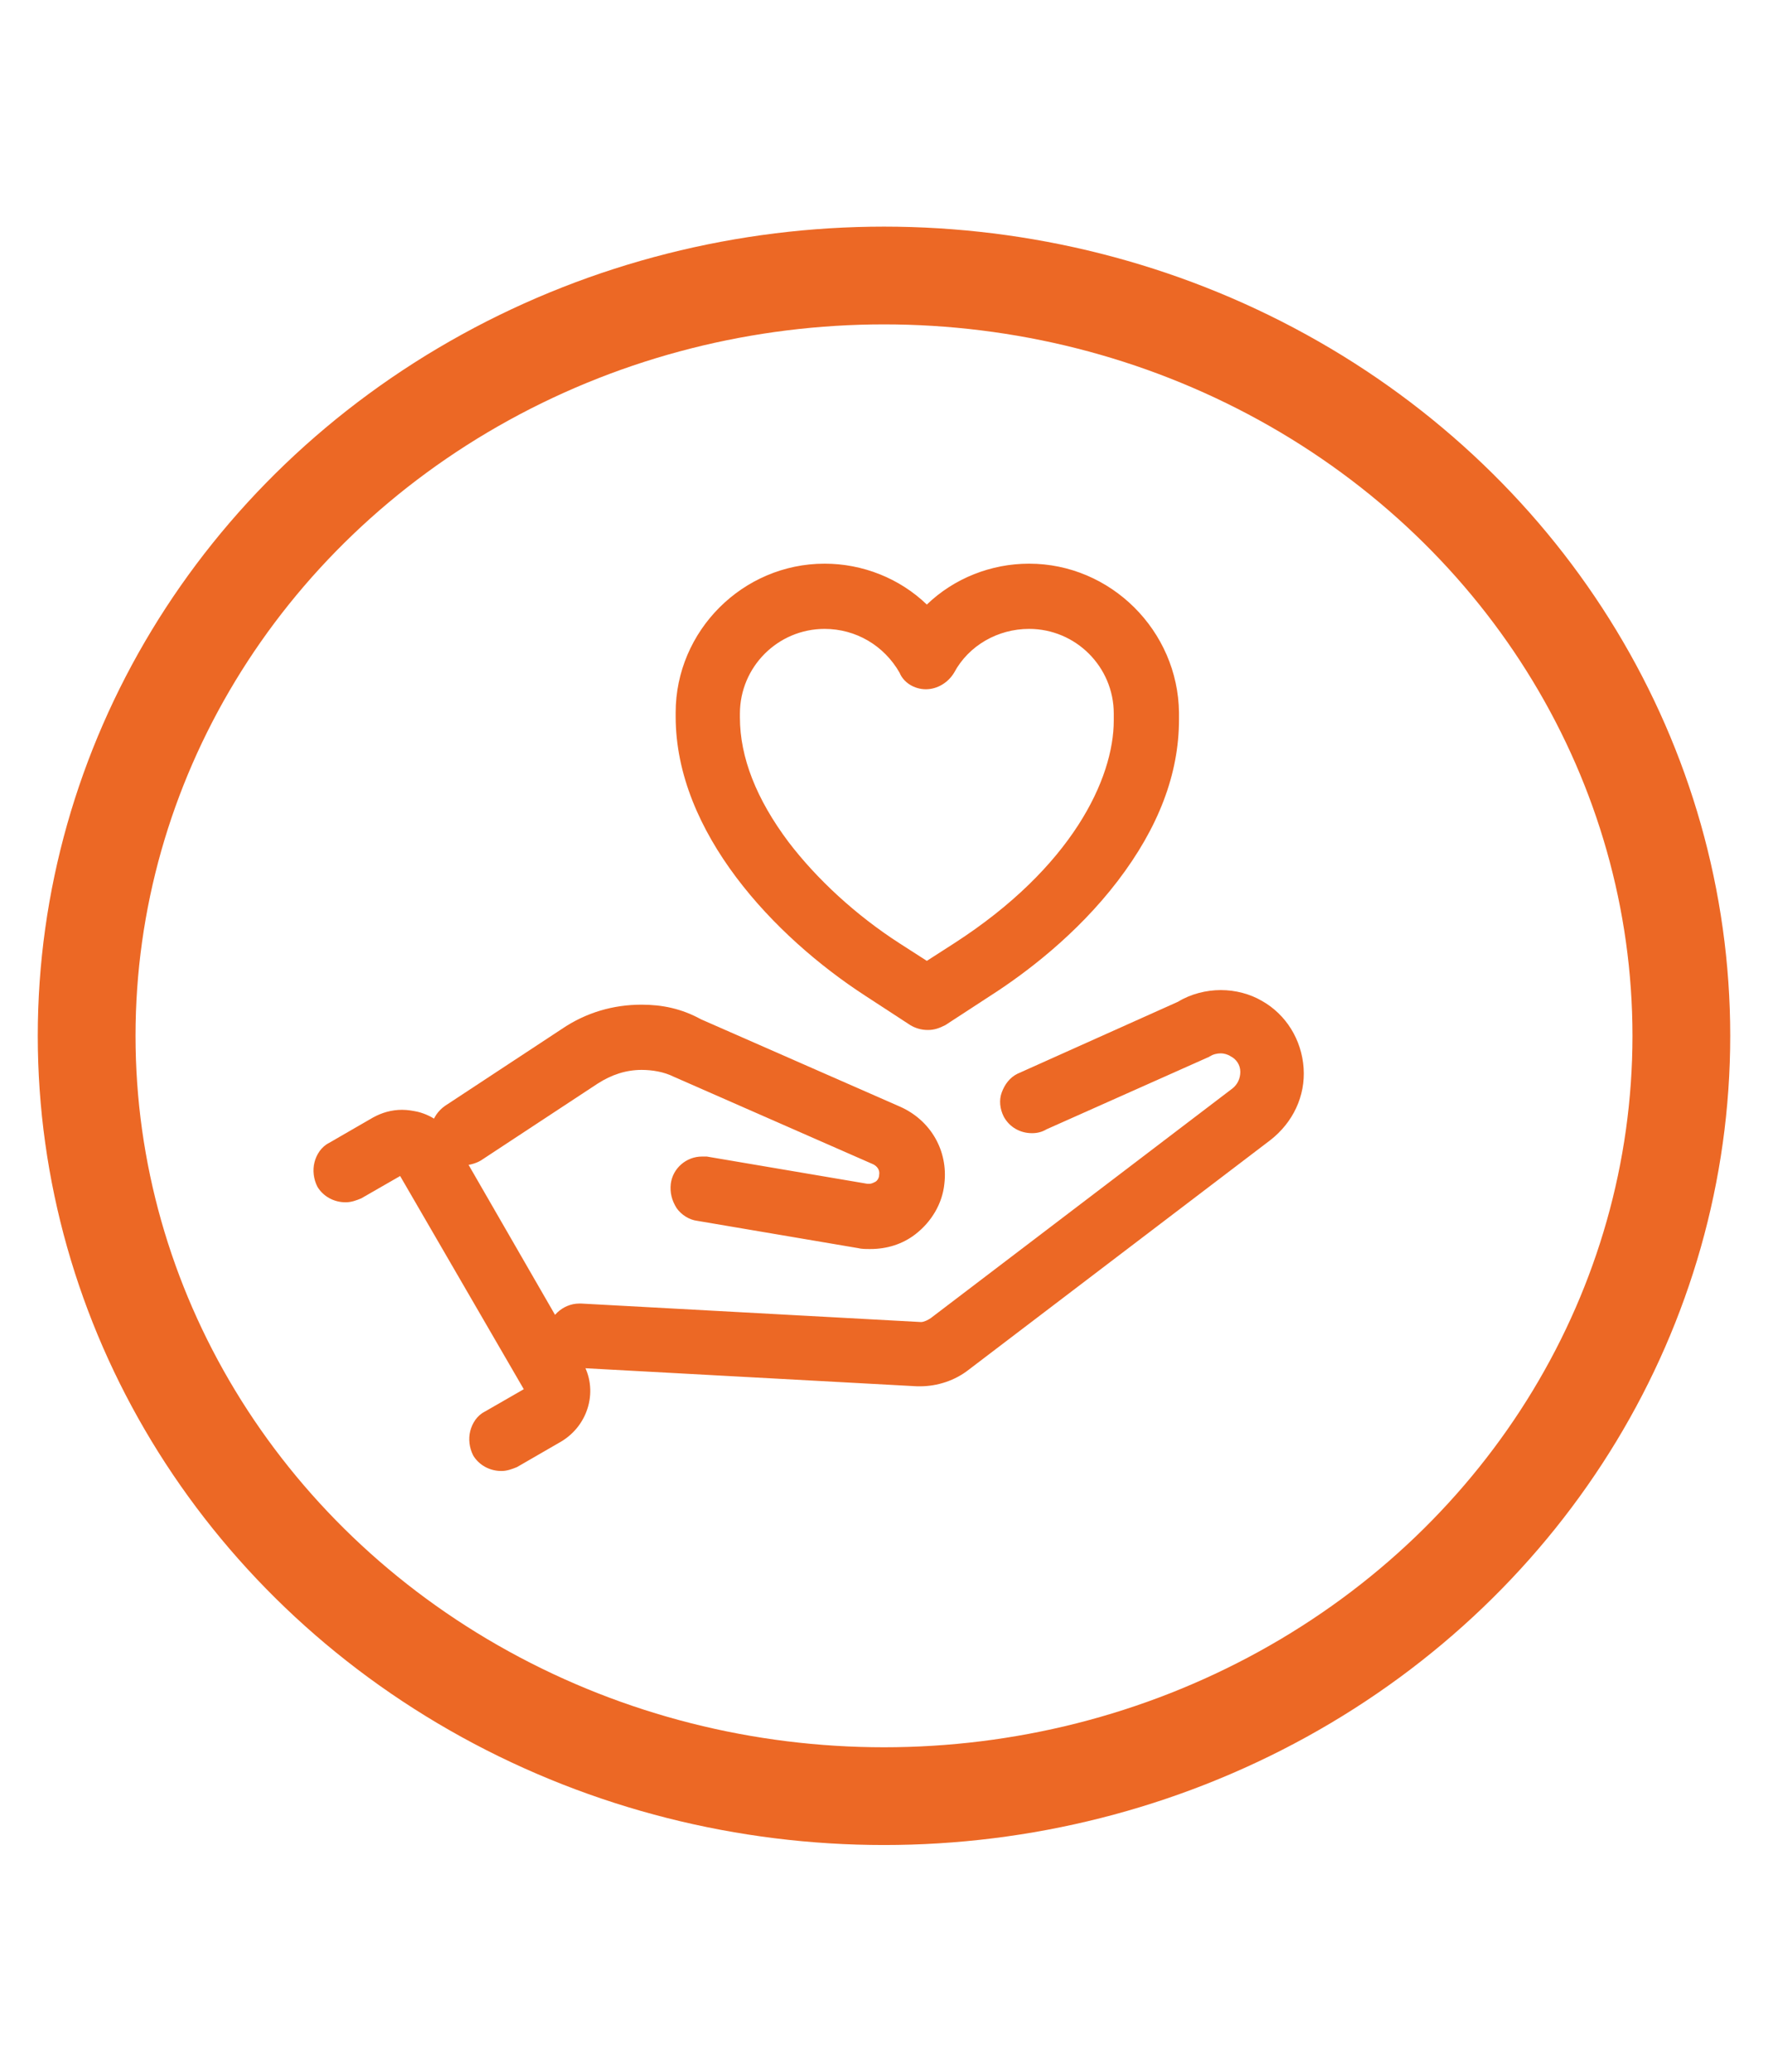
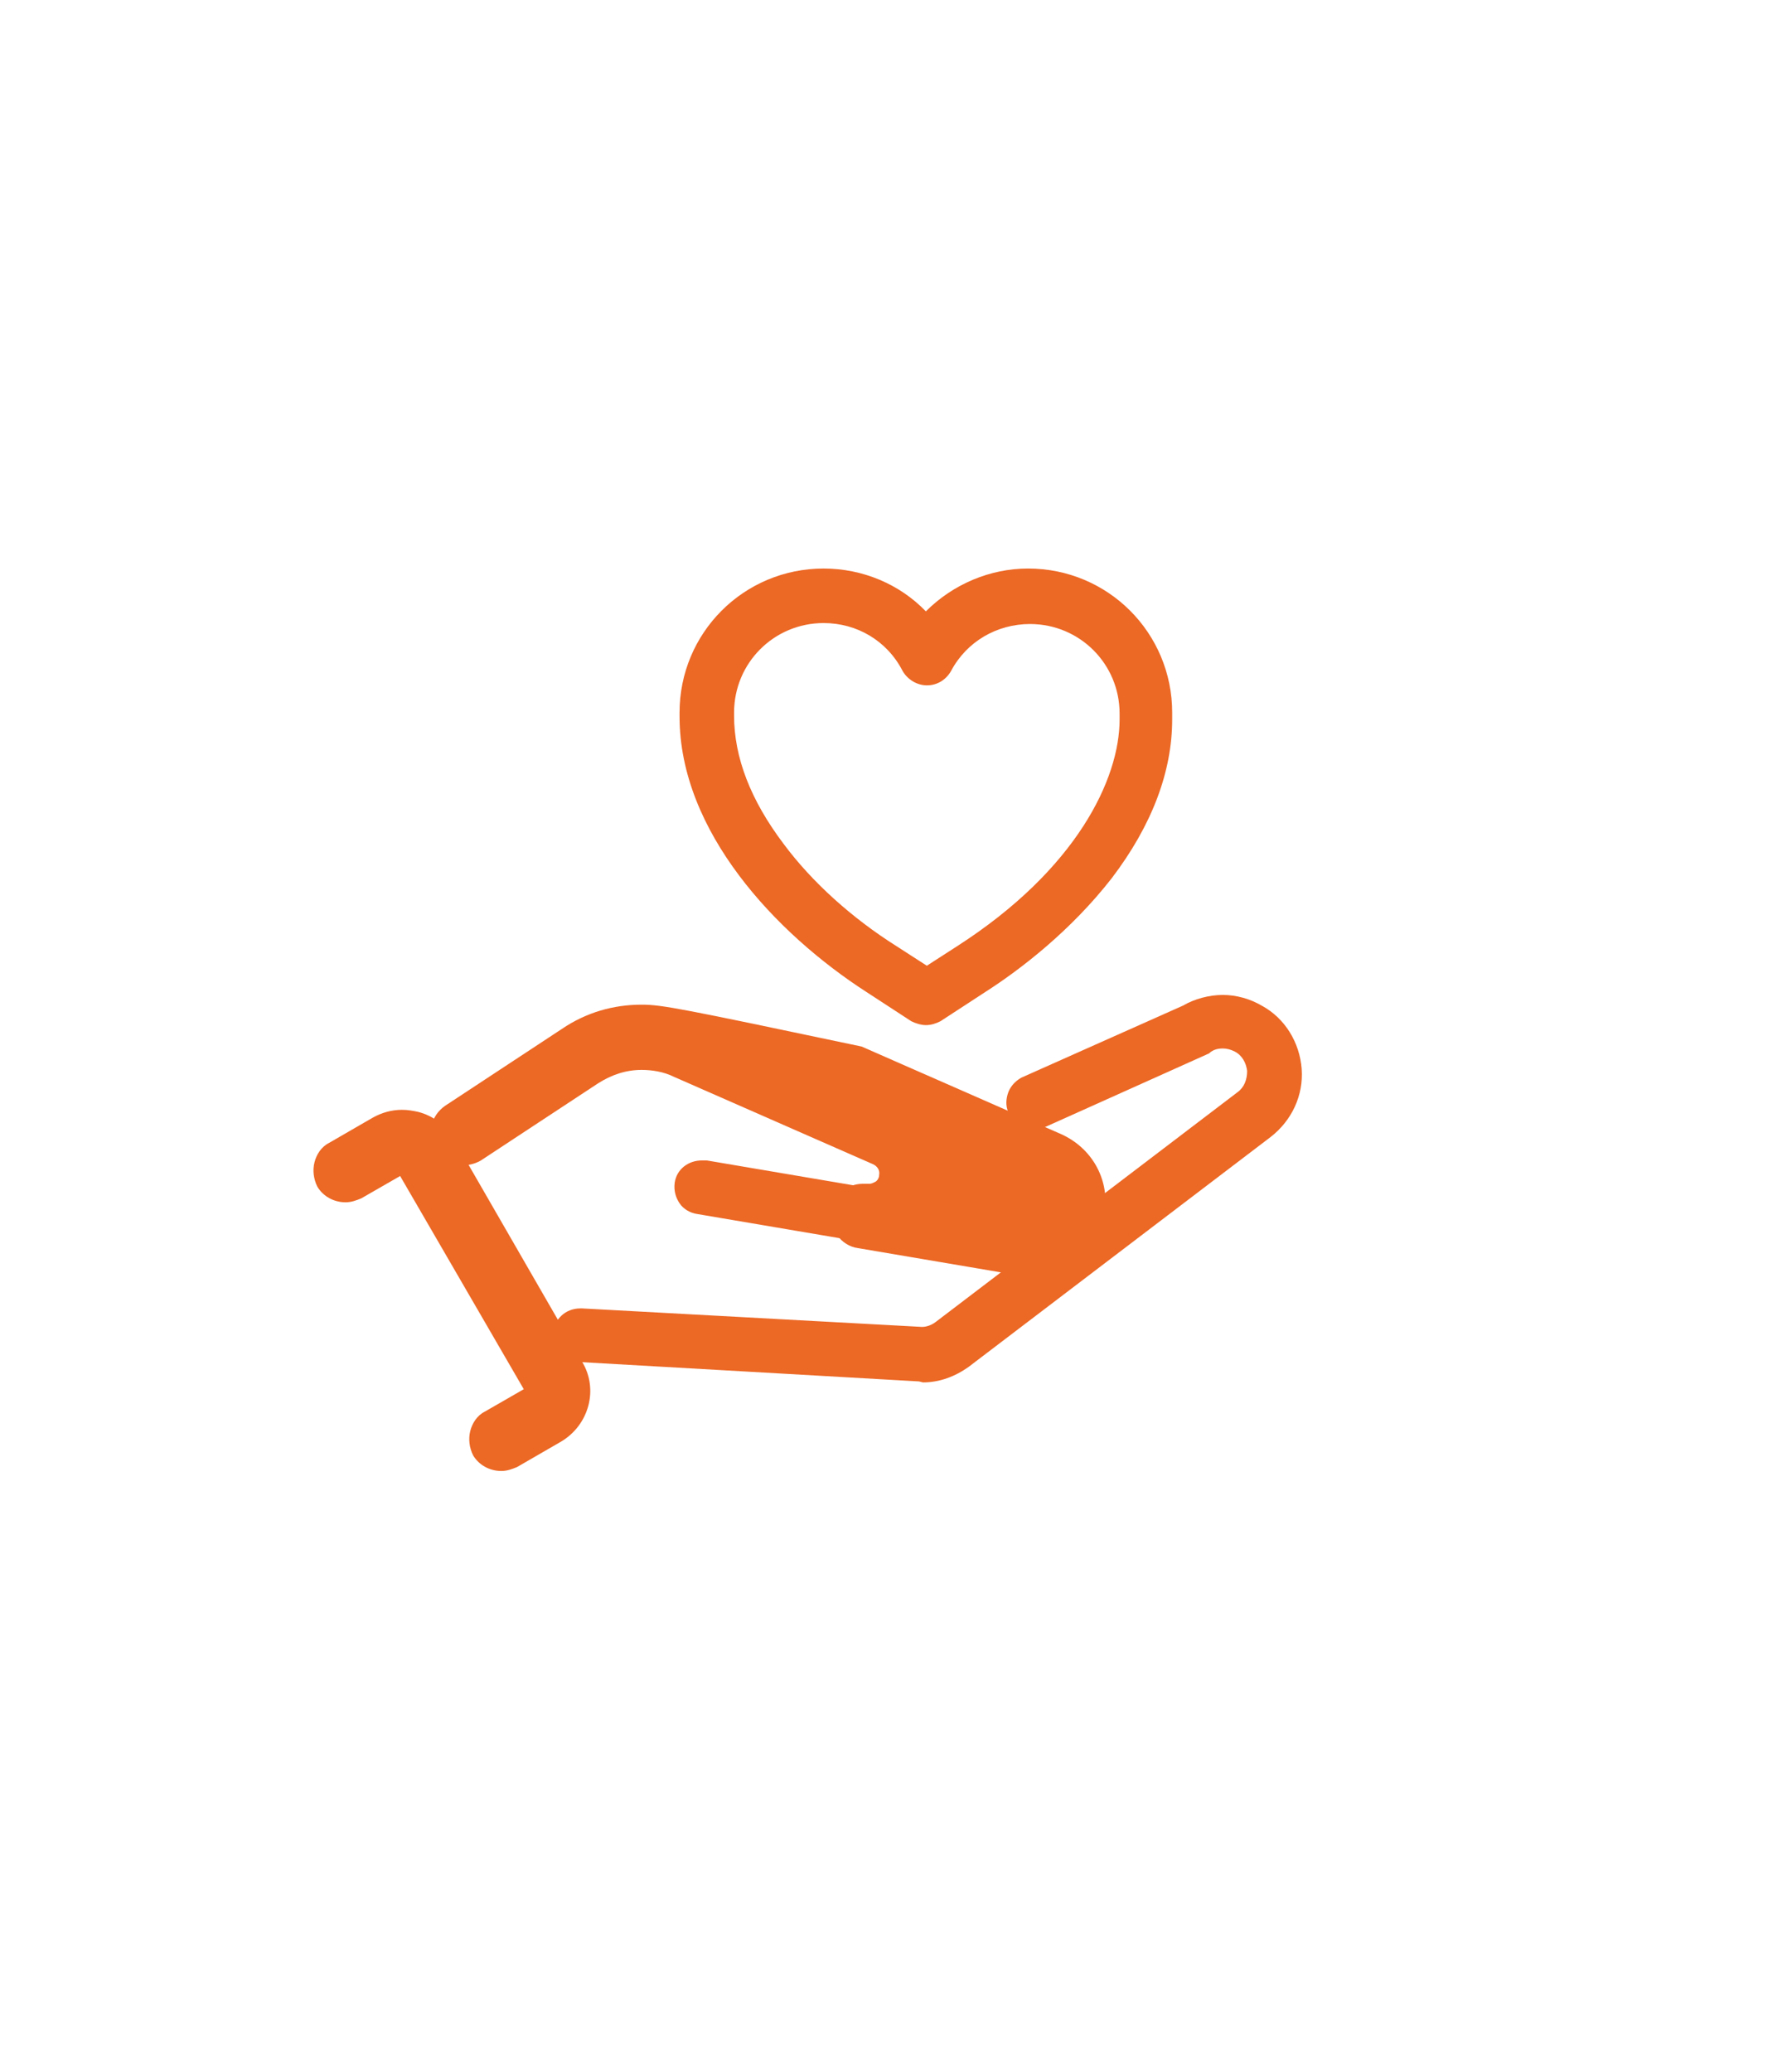
<svg xmlns="http://www.w3.org/2000/svg" version="1.1" id="Isolation_Mode" x="0px" y="0px" viewBox="0 0 181.6 212.8" style="enable-background:new 0 0 181.6 212.8;" xml:space="preserve">
  <style type="text/css">
	.st0{fill:none;stroke:#EC6825;stroke-width:10.041;stroke-linecap:round;stroke-linejoin:round;stroke-miterlimit:10;}
	.st1{fill:#EC6825;}
</style>
-   <ellipse class="st0" cx="90.8" cy="106.4" rx="81.9" ry="78.1" />
  <g>
    <g>
      <g>
        <g>
          <path class="st1" d="M94.4,141.9l-35-2c-0.7,0-1.4-0.4-1.9-0.9c-0.5-0.6-0.7-1.3-0.7-2c0.1-1.5,1.3-2.6,2.8-2.6l0.2,0l34.9,1.9      c0.5,0,1-0.2,1.4-0.5l31-23.6c0.7-0.5,1-1.3,1-2.2c-0.1-0.8-0.5-1.6-1.3-2c-0.4-0.2-0.8-0.3-1.2-0.3c-0.5,0-0.9,0.1-1.3,0.4      l-0.1,0.1l-16.7,7.5c-0.4,0.2-0.8,0.3-1.3,0.3c-1,0-2-0.6-2.5-1.5c-0.4-0.7-0.4-1.4-0.2-2.1c0.2-0.7,0.7-1.3,1.4-1.7l16.6-7.4      c1.2-0.7,2.7-1.1,4.1-1.1c1.4,0,2.8,0.4,4,1.1c2.4,1.3,3.9,3.8,4.1,6.5c0.2,2.7-1,5.3-3.2,7l-31,23.6c-1.4,1-3,1.6-4.7,1.6      L94.4,141.9z" />
-           <path class="st1" d="M125.4,102.7c1.3,0,2.6,0.3,3.8,1c2.2,1.3,3.7,3.5,3.8,6.1c0.2,2.6-0.9,5-3,6.6l-31,23.6      c-1.3,1-2.8,1.5-4.4,1.5c-0.1,0-0.1,0-0.2,0c0,0,0,0-0.1,0l-34.9-1.9c-1.3-0.1-2.2-1.2-2.2-2.4c0.1-1.2,1.1-2.2,2.3-2.2      c0,0,0.1,0,0.1,0l34.9,1.9l0,0c0.6,0,1.2-0.2,1.6-0.6l31-23.6c0.8-0.6,1.3-1.6,1.2-2.6c-0.1-1-0.6-1.9-1.5-2.4      c-0.5-0.3-1-0.4-1.5-0.4c-0.5,0-1.1,0.1-1.6,0.4c0,0-0.1,0-0.1,0.1l-16.6,7.4c-0.3,0.2-0.7,0.3-1.1,0.3c-0.8,0-1.6-0.4-2-1.2      c-0.6-1.1-0.2-2.5,0.9-3.1l16.6-7.4C122.7,103,124.1,102.7,125.4,102.7 M125.4,101.7L125.4,101.7c-1.5,0-3.1,0.4-4.4,1.2      l-16.5,7.4l0,0l0,0c-0.8,0.4-1.3,1.1-1.6,1.9c-0.3,0.8-0.2,1.7,0.2,2.5c0.6,1.1,1.7,1.7,2.9,1.7c0.5,0,1-0.1,1.5-0.4l16.6-7.4      l0,0l0,0c0.1,0,0.1-0.1,0.2-0.1c0.3-0.2,0.7-0.3,1.1-0.3c0.3,0,0.7,0.1,1,0.3c0.6,0.3,1,0.9,1,1.6c0,0.7-0.3,1.3-0.8,1.7      l-31,23.6c-0.3,0.2-0.7,0.4-1,0.4l-34.9-1.9c-0.1,0-0.1,0-0.2,0c-1.7,0-3.2,1.4-3.3,3.1c0,0.9,0.2,1.7,0.8,2.4      c0.6,0.7,1.4,1,2.3,1.1l34.9,1.9l0.1,0l0.2,0c1.8,0,3.6-0.6,5-1.7l31-23.6c2.3-1.8,3.6-4.5,3.4-7.4c-0.2-2.9-1.8-5.5-4.3-6.9      C128.4,102.1,126.9,101.7,125.4,101.7L125.4,101.7z" />
        </g>
      </g>
      <g>
        <g>
          <path class="st1" d="M89.3,127.6c-0.4,0-0.8,0-1.2-0.1l-16.5-2.8c-0.7-0.1-1.4-0.5-1.8-1.1c-0.4-0.6-0.6-1.3-0.5-2.1      c0.2-1.4,1.4-2.3,2.8-2.3c0.2,0,0.3,0,0.5,0l16.5,2.8c0.1,0,0.2,0,0.3,0c0.3,0,0.7-0.1,0.9-0.3c0.3-0.3,0.6-0.6,0.6-1.1      c0.1-0.7-0.3-1.3-0.9-1.6l-20.5-9c-1.1-0.5-2.3-0.7-3.5-0.7c-1.7,0-3.4,0.5-4.8,1.4l-12,7.9c-0.5,0.3-1,0.5-1.5,0.5      c-0.9,0-1.8-0.5-2.3-1.3c-0.8-1.3-0.5-3,0.8-3.9l12-7.9c2.4-1.5,5.1-2.4,7.9-2.4c2,0,3.9,0.4,5.8,1.2l20.5,9      c2.9,1.3,4.6,4.2,4.2,7.4c-0.2,1.9-1.2,3.7-2.8,4.9C92.4,127.1,90.9,127.6,89.3,127.6z" />
-           <path class="st1" d="M65.9,104.2c1.9,0,3.8,0.4,5.6,1.2l20.5,9c2.7,1.2,4.3,3.9,3.9,6.9c-0.2,1.8-1.2,3.5-2.6,4.6      c-1.2,0.9-2.6,1.3-4,1.3c-0.4,0-0.7,0-1.1-0.1l-16.5-2.8c-1.3-0.2-2.1-1.4-1.9-2.6c0.2-1.1,1.2-1.9,2.3-1.9c0.1,0,0.3,0,0.4,0      l16.5,2.8c0.1,0,0.2,0,0.3,0c0.4,0,0.9-0.1,1.2-0.4c0.5-0.3,0.7-0.8,0.8-1.4c0.1-0.9-0.4-1.8-1.2-2.1l-20.5-9      c-1.2-0.5-2.5-0.8-3.7-0.8c-1.8,0-3.6,0.5-5.1,1.5l-12,7.9c-0.4,0.3-0.8,0.4-1.3,0.4c-0.7,0-1.5-0.4-1.9-1      c-0.7-1.1-0.4-2.5,0.7-3.2l12-7.9C60.6,105,63.3,104.2,65.9,104.2 M65.9,103.2L65.9,103.2c-2.9,0-5.7,0.8-8.2,2.5l-12,7.9      c-0.7,0.5-1.2,1.2-1.4,2.1c-0.2,0.9,0,1.7,0.5,2.5c0.6,0.9,1.6,1.5,2.8,1.5c0.6,0,1.3-0.2,1.8-0.5l12-7.9      c1.4-0.9,2.9-1.4,4.5-1.4c1.1,0,2.3,0.2,3.3,0.7l20.5,9c0.4,0.2,0.7,0.6,0.6,1.1c0,0.3-0.2,0.6-0.4,0.7      c-0.2,0.1-0.4,0.2-0.6,0.2c-0.1,0-0.1,0-0.2,0l-16.5-2.8c-0.2,0-0.4,0-0.5,0c-1.6,0-3,1.2-3.2,2.8c-0.1,0.9,0.1,1.7,0.6,2.5      c0.5,0.7,1.3,1.2,2.1,1.3l16.5,2.8c0.4,0.1,0.8,0.1,1.3,0.1c1.7,0,3.3-0.5,4.6-1.5c1.7-1.3,2.8-3.2,3-5.2      c0.4-3.4-1.4-6.5-4.5-7.9l-20.5-9C70,103.6,68,103.2,65.9,103.2L65.9,103.2z" />
+           <path class="st1" d="M65.9,104.2c1.9,0,3.8,0.4,5.6,1.2l20.5,9c2.7,1.2,4.3,3.9,3.9,6.9c-0.2,1.8-1.2,3.5-2.6,4.6      c-1.2,0.9-2.6,1.3-4,1.3c-0.4,0-0.7,0-1.1-0.1l-16.5-2.8c-1.3-0.2-2.1-1.4-1.9-2.6c0.2-1.1,1.2-1.9,2.3-1.9c0.1,0,0.3,0,0.4,0      l16.5,2.8c0.1,0,0.2,0,0.3,0c0.4,0,0.9-0.1,1.2-0.4c0.5-0.3,0.7-0.8,0.8-1.4c0.1-0.9-0.4-1.8-1.2-2.1l-20.5-9      c-1.2-0.5-2.5-0.8-3.7-0.8c-1.8,0-3.6,0.5-5.1,1.5l-12,7.9c-0.4,0.3-0.8,0.4-1.3,0.4c-0.7,0-1.5-0.4-1.9-1      c-0.7-1.1-0.4-2.5,0.7-3.2l12-7.9C60.6,105,63.3,104.2,65.9,104.2 M65.9,103.2L65.9,103.2c-2.9,0-5.7,0.8-8.2,2.5l-12,7.9      c-0.7,0.5-1.2,1.2-1.4,2.1c-0.2,0.9,0,1.7,0.5,2.5c0.6,0.9,1.6,1.5,2.8,1.5c0.6,0,1.3-0.2,1.8-0.5l12-7.9      c1.4-0.9,2.9-1.4,4.5-1.4c1.1,0,2.3,0.2,3.3,0.7l20.5,9c0.4,0.2,0.7,0.6,0.6,1.1c0,0.3-0.2,0.6-0.4,0.7      c-0.2,0.1-0.4,0.2-0.6,0.2c-0.1,0-0.1,0-0.2,0c-0.2,0-0.4,0-0.5,0c-1.6,0-3,1.2-3.2,2.8c-0.1,0.9,0.1,1.7,0.6,2.5      c0.5,0.7,1.3,1.2,2.1,1.3l16.5,2.8c0.4,0.1,0.8,0.1,1.3,0.1c1.7,0,3.3-0.5,4.6-1.5c1.7-1.3,2.8-3.2,3-5.2      c0.4-3.4-1.4-6.5-4.5-7.9l-20.5-9C70,103.6,68,103.2,65.9,103.2L65.9,103.2z" />
        </g>
      </g>
      <g>
        <g>
          <path class="st1" d="M51.5,150.6c-1,0-1.9-0.5-2.4-1.4c-0.4-0.6-0.5-1.4-0.3-2.1c0.2-0.7,0.7-1.3,1.3-1.7l4.5-2.6l-13.2-22.8      l-4.4,2.6c-0.4,0.2-0.9,0.4-1.4,0.4c-1,0-1.9-0.5-2.4-1.4c-0.4-0.6-0.5-1.4-0.3-2.1c0.2-0.7,0.7-1.3,1.3-1.7l4.5-2.6      c0.8-0.5,1.8-0.7,2.8-0.7c0.5,0,1,0.1,1.4,0.2c1.4,0.4,2.6,1.3,3.4,2.6l13.2,22.8c1.5,2.6,0.6,6-2,7.6l-4.5,2.6      C52.4,150.5,51.9,150.6,51.5,150.6z" />
          <path class="st1" d="M41.3,115c0.4,0,0.9,0.1,1.3,0.2c1.3,0.3,2.4,1.2,3.1,2.3l13.2,22.8c1.4,2.4,0.6,5.5-1.8,6.9l-4.5,2.6      c-0.4,0.2-0.8,0.3-1.1,0.3c-0.8,0-1.6-0.4-2-1.1c-0.6-1.1-0.3-2.5,0.8-3.1l4.5-2.6c0.2-0.1,0.3-0.4,0.2-0.6l-13.2-22.8      c-0.1-0.1-0.2-0.2-0.3-0.2c0,0-0.1,0-0.1,0c-0.1,0-0.1,0-0.2,0.1l-4.5,2.6c-0.4,0.2-0.8,0.3-1.1,0.3c-0.8,0-1.6-0.4-2-1.1      c-0.6-1.1-0.3-2.5,0.8-3.1l4.5-2.6C39.6,115.2,40.5,115,41.3,115 M41.3,114L41.3,114c-1.1,0-2.1,0.3-3,0.8l-4.5,2.6      c-0.8,0.4-1.3,1.2-1.5,2s-0.1,1.7,0.3,2.5c0.6,1,1.7,1.6,2.9,1.6c0.6,0,1.1-0.2,1.6-0.4l4-2.3l12.7,21.9l-4,2.3      c-0.8,0.4-1.3,1.2-1.5,2s-0.1,1.7,0.3,2.5c0.6,1,1.7,1.6,2.9,1.6c0.6,0,1.1-0.2,1.6-0.4l4.5-2.6c2.9-1.7,3.9-5.4,2.2-8.2      L46.6,117c-0.8-1.4-2.1-2.4-3.7-2.8C42.4,114.1,41.9,114,41.3,114L41.3,114z" />
        </g>
      </g>
    </g>
    <g>
      <g>
        <path class="st1" d="M95.1,105.3c-0.5,0-1.1-0.2-1.5-0.4l-4.6-3c-9.3-6-19.2-16.5-19.2-28.3c0-0.1,0-0.3,0-0.4     c0-8.2,6.6-14.8,14.8-14.8c4,0,7.8,1.6,10.5,4.4c2.8-2.8,6.6-4.4,10.5-4.4c8.2,0,14.8,6.6,14.8,14.8c0,0.1,0,0.3,0,0.4l0,0.3     c0,5.4-2.1,10.9-6.2,16.3c-4.2,5.4-9.4,9.4-13,11.7l-4.6,3C96.2,105.1,95.7,105.3,95.1,105.3z M84.6,64c-5.1,0-9.2,4.1-9.2,9.2     l0,0.3c0,4.3,1.7,8.7,5.1,13.2c2.9,3.9,7,7.6,11.6,10.5l3.1,2l3.1-2c12.3-7.9,16.7-17.2,16.7-23.3l0-0.6c0-5.1-4.1-9.2-9.2-9.2     c-3.4,0-6.5,1.8-8.1,4.8c-0.5,0.9-1.4,1.5-2.5,1.5c-1,0-2-0.6-2.5-1.5C91.1,65.8,88,64,84.6,64z" />
-         <path class="st1" d="M105.7,58.9c7.9,0,14.3,6.4,14.3,14.3c0,0.1,0,0.3,0,0.4c0,0,0,0,0,0.1l0,0.2c0,5.3-2.1,10.7-6.1,16     c-4.1,5.4-9.3,9.3-12.9,11.6l-4.6,3c-0.4,0.2-0.8,0.4-1.2,0.4c-0.4,0-0.9-0.1-1.2-0.4l-4.6-3c-9.2-5.9-19-16.3-19-27.8     c0-0.1,0-0.3,0-0.4c0-7.9,6.4-14.3,14.3-14.3c4.1,0,7.9,1.7,10.5,4.6C97.8,60.6,101.6,58.9,105.7,58.9 M95.1,69.8     c-0.8,0-1.6-0.5-2-1.2c-1.7-3.1-5-5.1-8.5-5.1c-5.4,0-9.7,4.4-9.7,9.7c0,0.1,0,0.2,0,0.3c0,0,0,0,0,0.1c0,4.3,1.7,8.8,5.2,13.4     c3,3.9,7.1,7.7,11.7,10.6l3.4,2.2l3.4-2.2c12.5-8,16.9-17.5,16.9-23.7c0,0,0-0.1,0-0.1l0-0.2c0,0,0,0,0,0c0-0.1,0-0.2,0-0.3     c0-5.4-4.4-9.7-9.7-9.7c-3.6,0-6.8,1.9-8.5,5.1C96.8,69.3,96,69.8,95.1,69.8 M105.7,57.9c-3.9,0-7.7,1.5-10.5,4.2     c-2.8-2.7-6.6-4.2-10.5-4.2c-8.4,0-15.3,6.9-15.3,15.3c0,0.1,0,0.3,0,0.4c0,11.9,10.1,22.6,19.5,28.7l4.6,3     c0.5,0.3,1.1,0.5,1.8,0.5s1.2-0.2,1.8-0.5l4.6-3c3.6-2.3,8.9-6.3,13.1-11.8c4.2-5.5,6.3-11,6.3-16.6l0-0.2l0-0.1     c0-0.1,0-0.3,0-0.4C121,64.8,114.1,57.9,105.7,57.9L105.7,57.9z M95.1,70.8c1.2,0,2.3-0.7,2.9-1.7c1.5-2.8,4.5-4.5,7.7-4.5     c4.8,0,8.7,3.9,8.7,8.7c0,0.1,0,0.2,0,0.3l0,0.2c0,0,0,0.1,0,0.2c0,6-4.3,15.1-16.4,22.9l-2.8,1.8l-2.8-1.8     c-4.5-2.9-8.5-6.6-11.4-10.4c-3.3-4.4-5-8.7-5-12.8l0-0.1c0-0.1,0-0.2,0-0.3c0-4.8,3.9-8.7,8.7-8.7c3.2,0,6.1,1.7,7.7,4.5     C92.8,70.1,93.9,70.8,95.1,70.8L95.1,70.8z" />
      </g>
    </g>
  </g>
</svg>